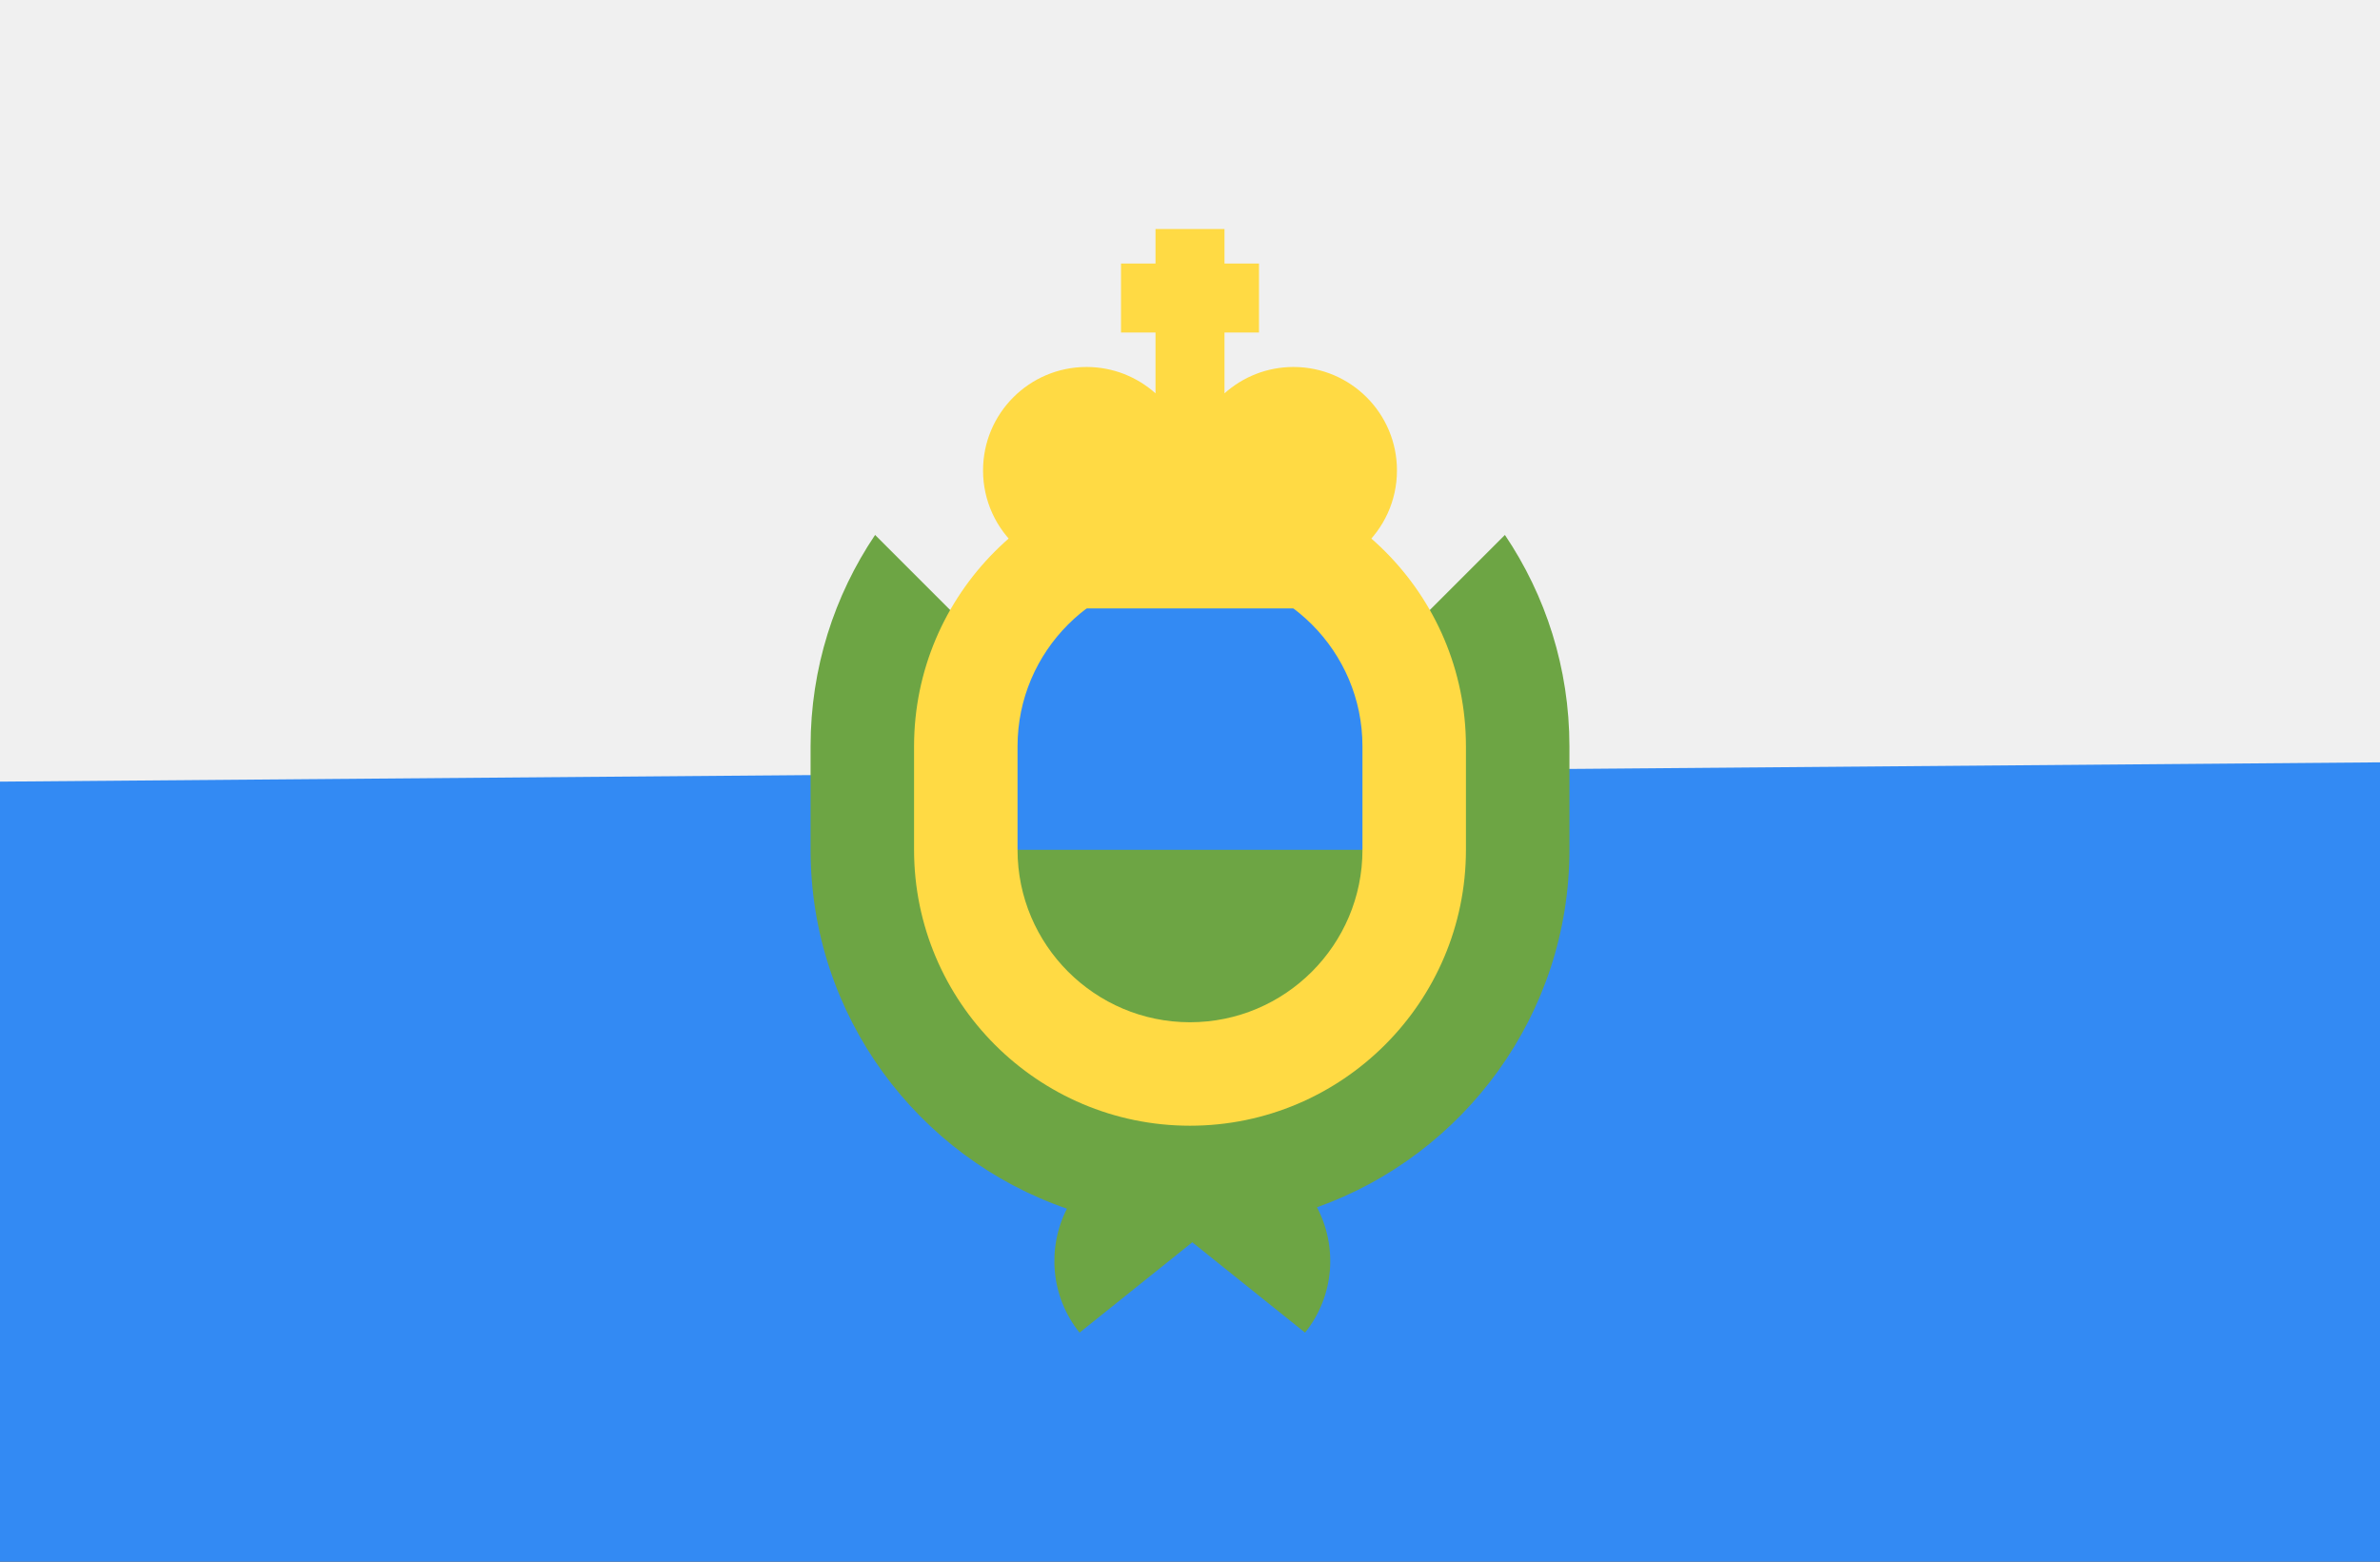
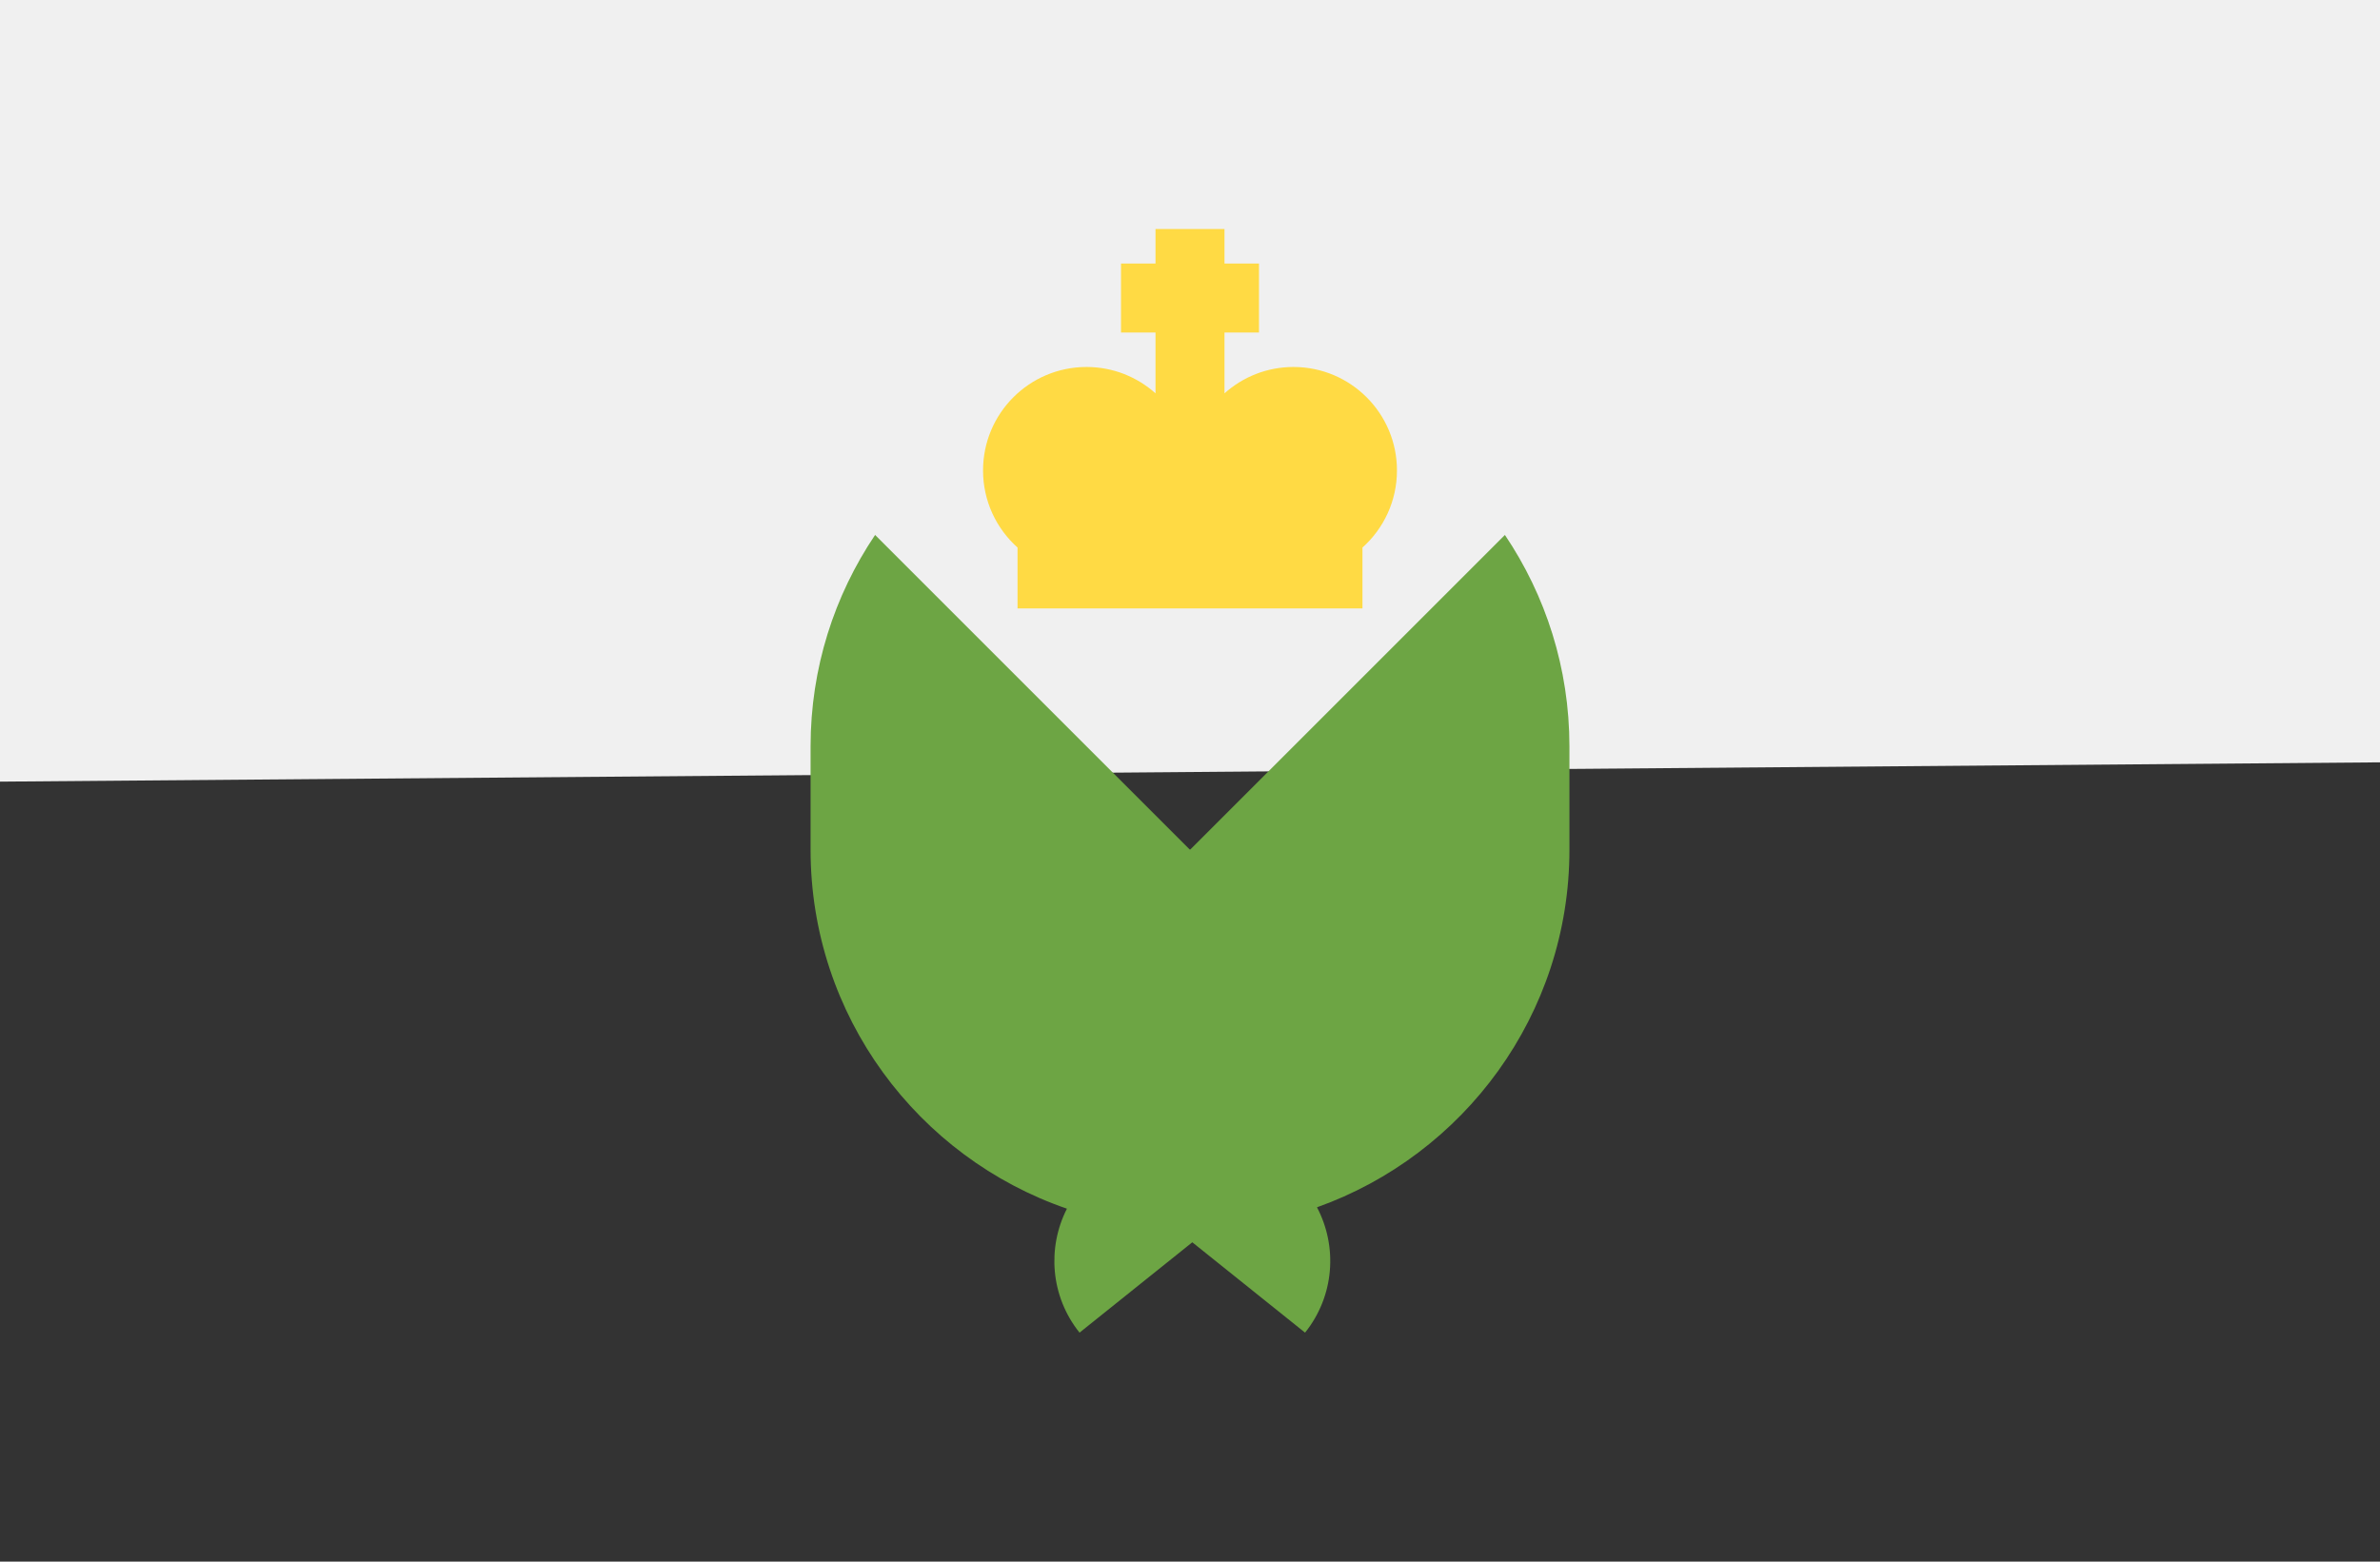
<svg xmlns="http://www.w3.org/2000/svg" width="512" height="336" viewBox="0 0 512 336" fill="none">
  <rect x="0" y="0" width="512" height="336" fill="#333333" stroke="none" />
  <g clip-path="url(#clip0)">
-     <path d="M512 -2.66H0V338.666H512V-2.66Z" fill="#338AF3" />
    <path d="M512 -2.666V164.024L0 168.175V-2.666H512Z" fill="#F0F0F0" />
    <path d="M323.744 115.099L256 182.843L188.256 115.099C179.496 128.104 174.377 143.757 174.377 160.582V182.843C174.377 218.587 197.474 249.036 229.525 260.056C225.248 268.441 225.969 278.904 232.237 286.727C240.563 280.054 249.182 273.147 256.495 267.288C263.808 273.147 272.427 280.055 280.753 286.727C287.095 278.812 287.764 268.193 283.317 259.759C314.931 248.498 337.625 218.274 337.625 182.843V160.582C337.623 143.756 332.504 128.105 323.744 115.099Z" fill="#6DA544" />
-     <path d="M256 242.206C223.268 242.206 196.638 215.576 196.638 182.844V160.583C196.638 127.85 223.268 101.22 256 101.22C288.732 101.22 315.362 127.85 315.362 160.582V182.843C315.362 215.576 288.732 242.206 256 242.206Z" fill="#FFDA44" />
-     <path d="M293.101 182.843V160.582C293.101 140.124 276.458 123.481 256 123.481C235.542 123.481 218.899 140.124 218.899 160.582V182.843L256 190.264L293.101 182.843Z" fill="#338AF3" />
    <path d="M218.899 182.843C218.899 203.301 235.542 219.944 256 219.944C276.458 219.944 293.101 203.301 293.101 182.843H218.899Z" fill="#6DA544" />
    <path d="M300.522 101.22C300.522 88.925 290.555 78.959 278.26 78.959C272.557 78.959 267.36 81.105 263.421 84.631V71.538H270.842V56.698H263.421V49.277H248.581V56.698H241.16V71.538H248.581V84.631C244.641 81.105 239.443 78.959 233.74 78.959C221.445 78.959 211.479 88.925 211.479 101.22C211.479 107.811 214.346 113.732 218.9 117.809V130.902H293.103V117.809C297.655 113.732 300.522 107.812 300.522 101.22Z" fill="#FFDA44" />
  </g>
  <defs>
    <clipPath id="clip0">
      <rect width="512" height="336" fill="white" />
    </clipPath>
  </defs>
</svg>